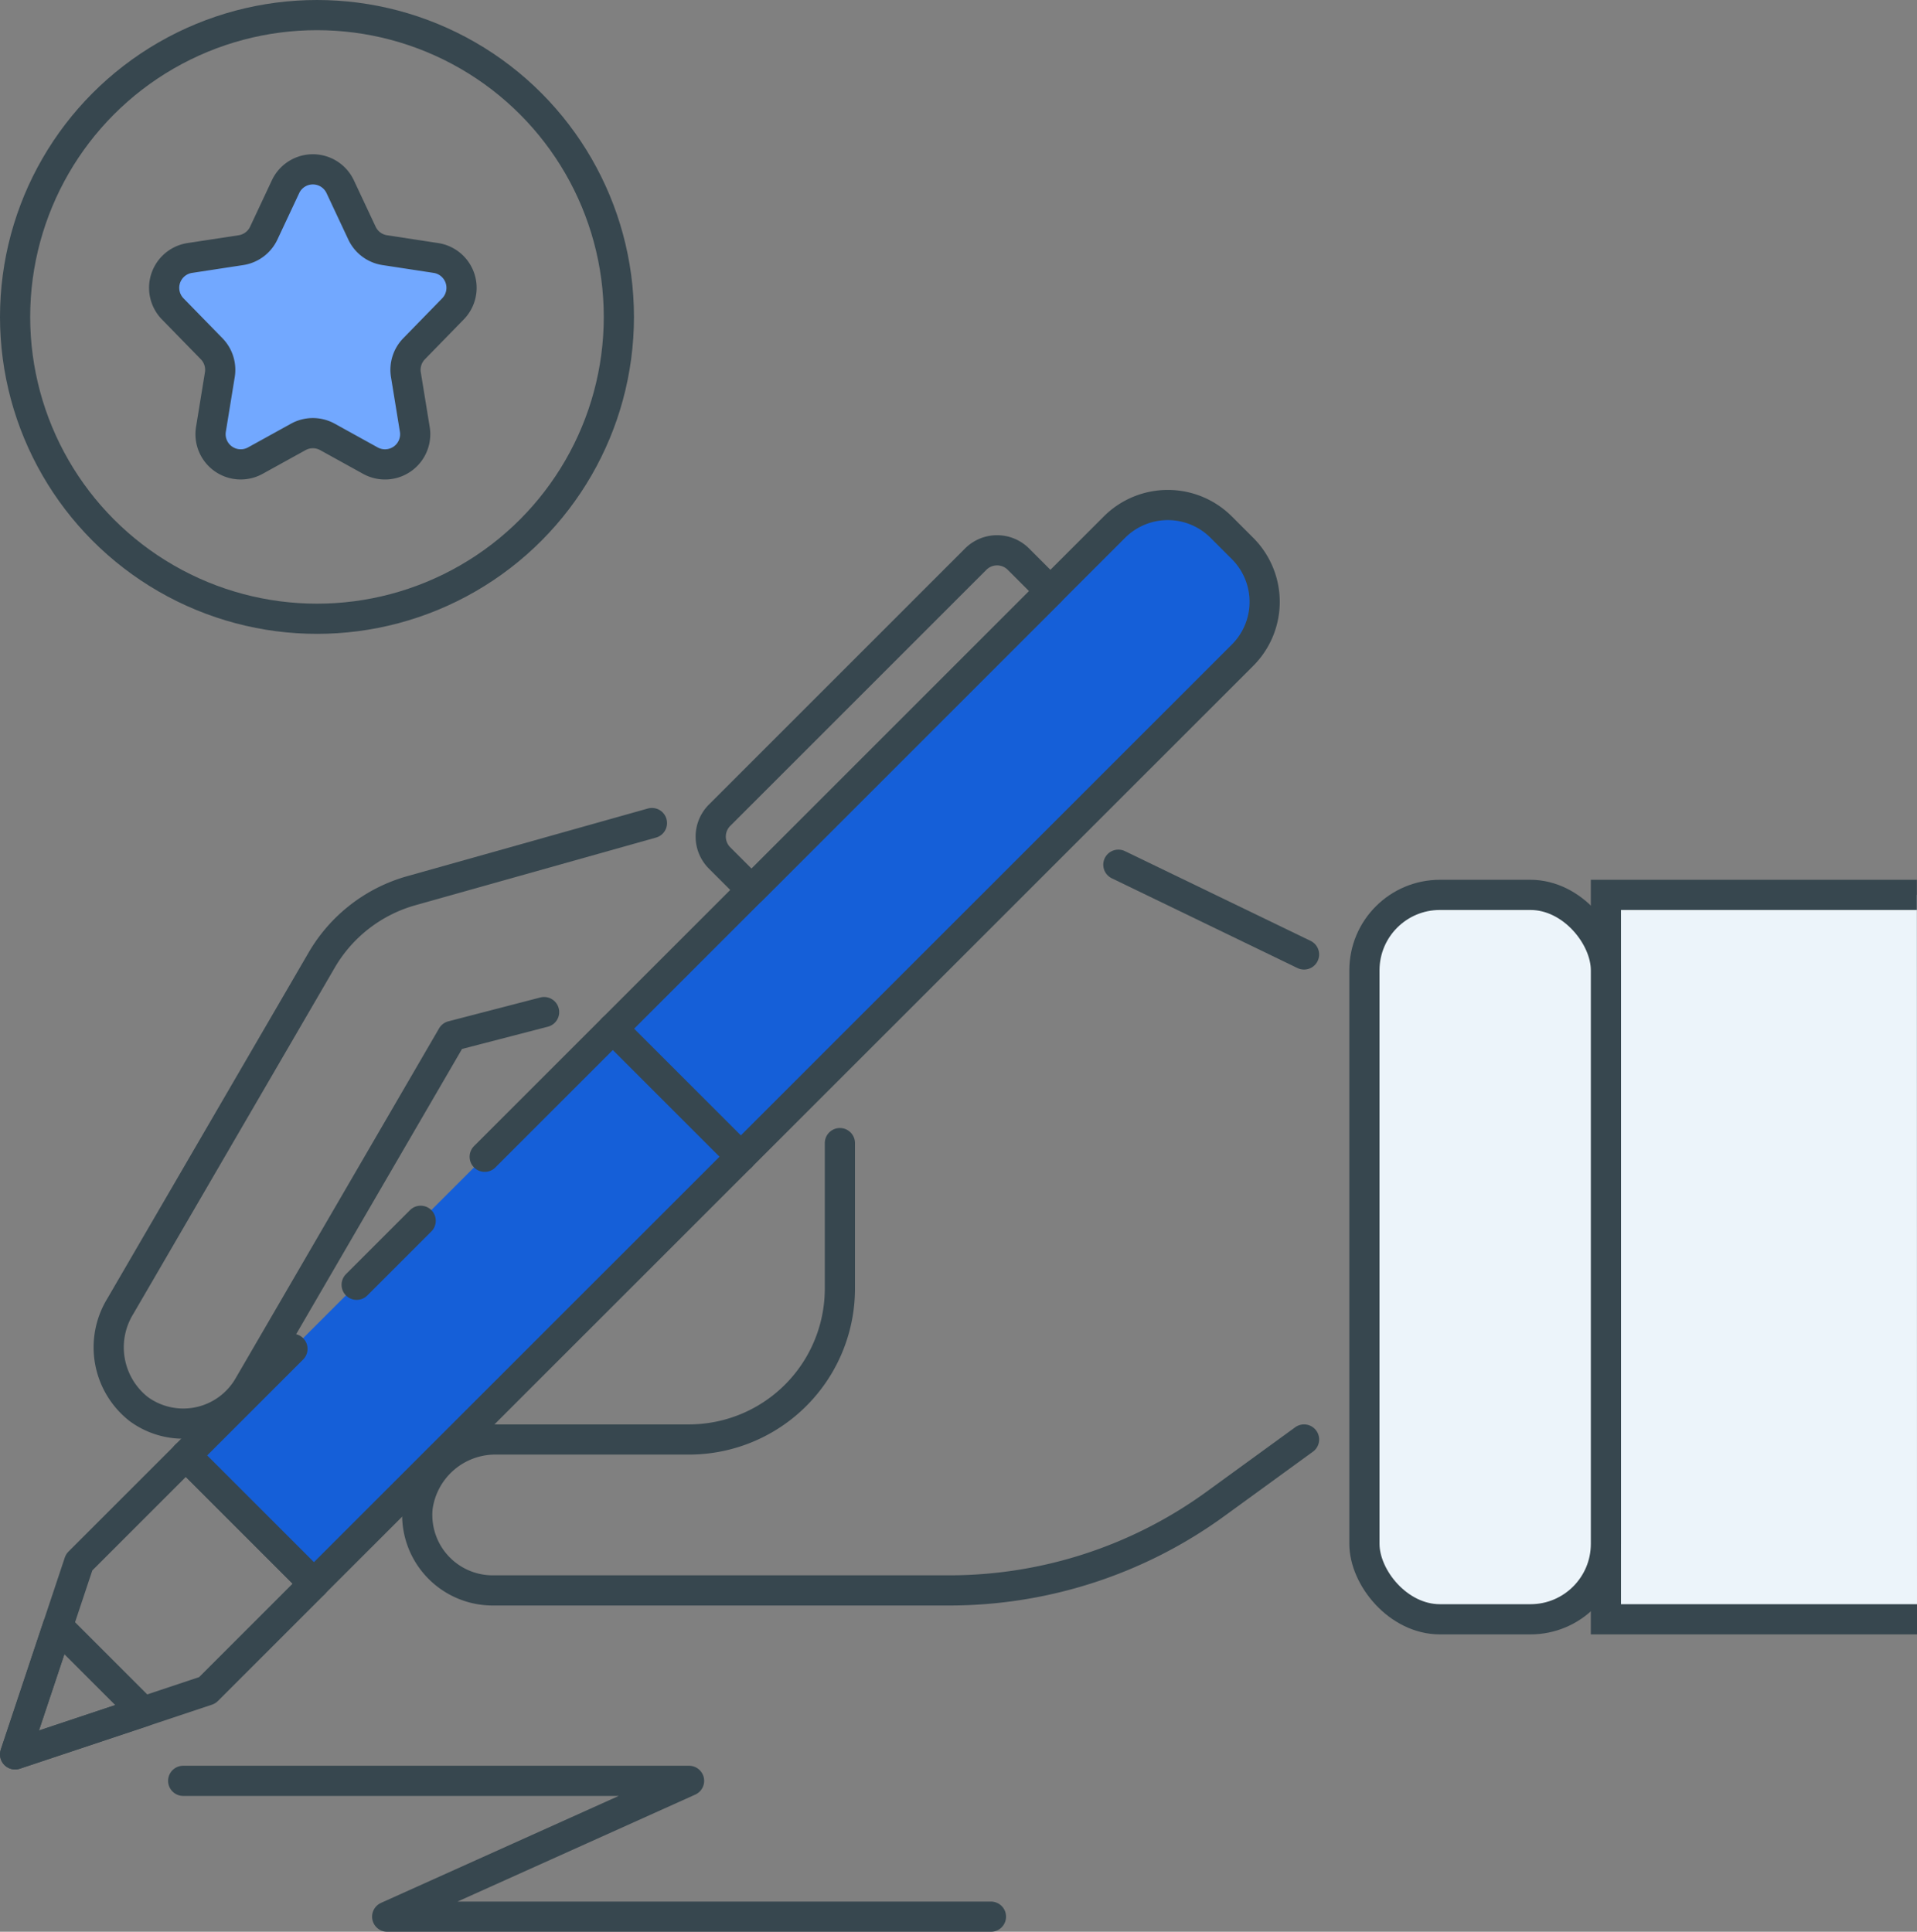
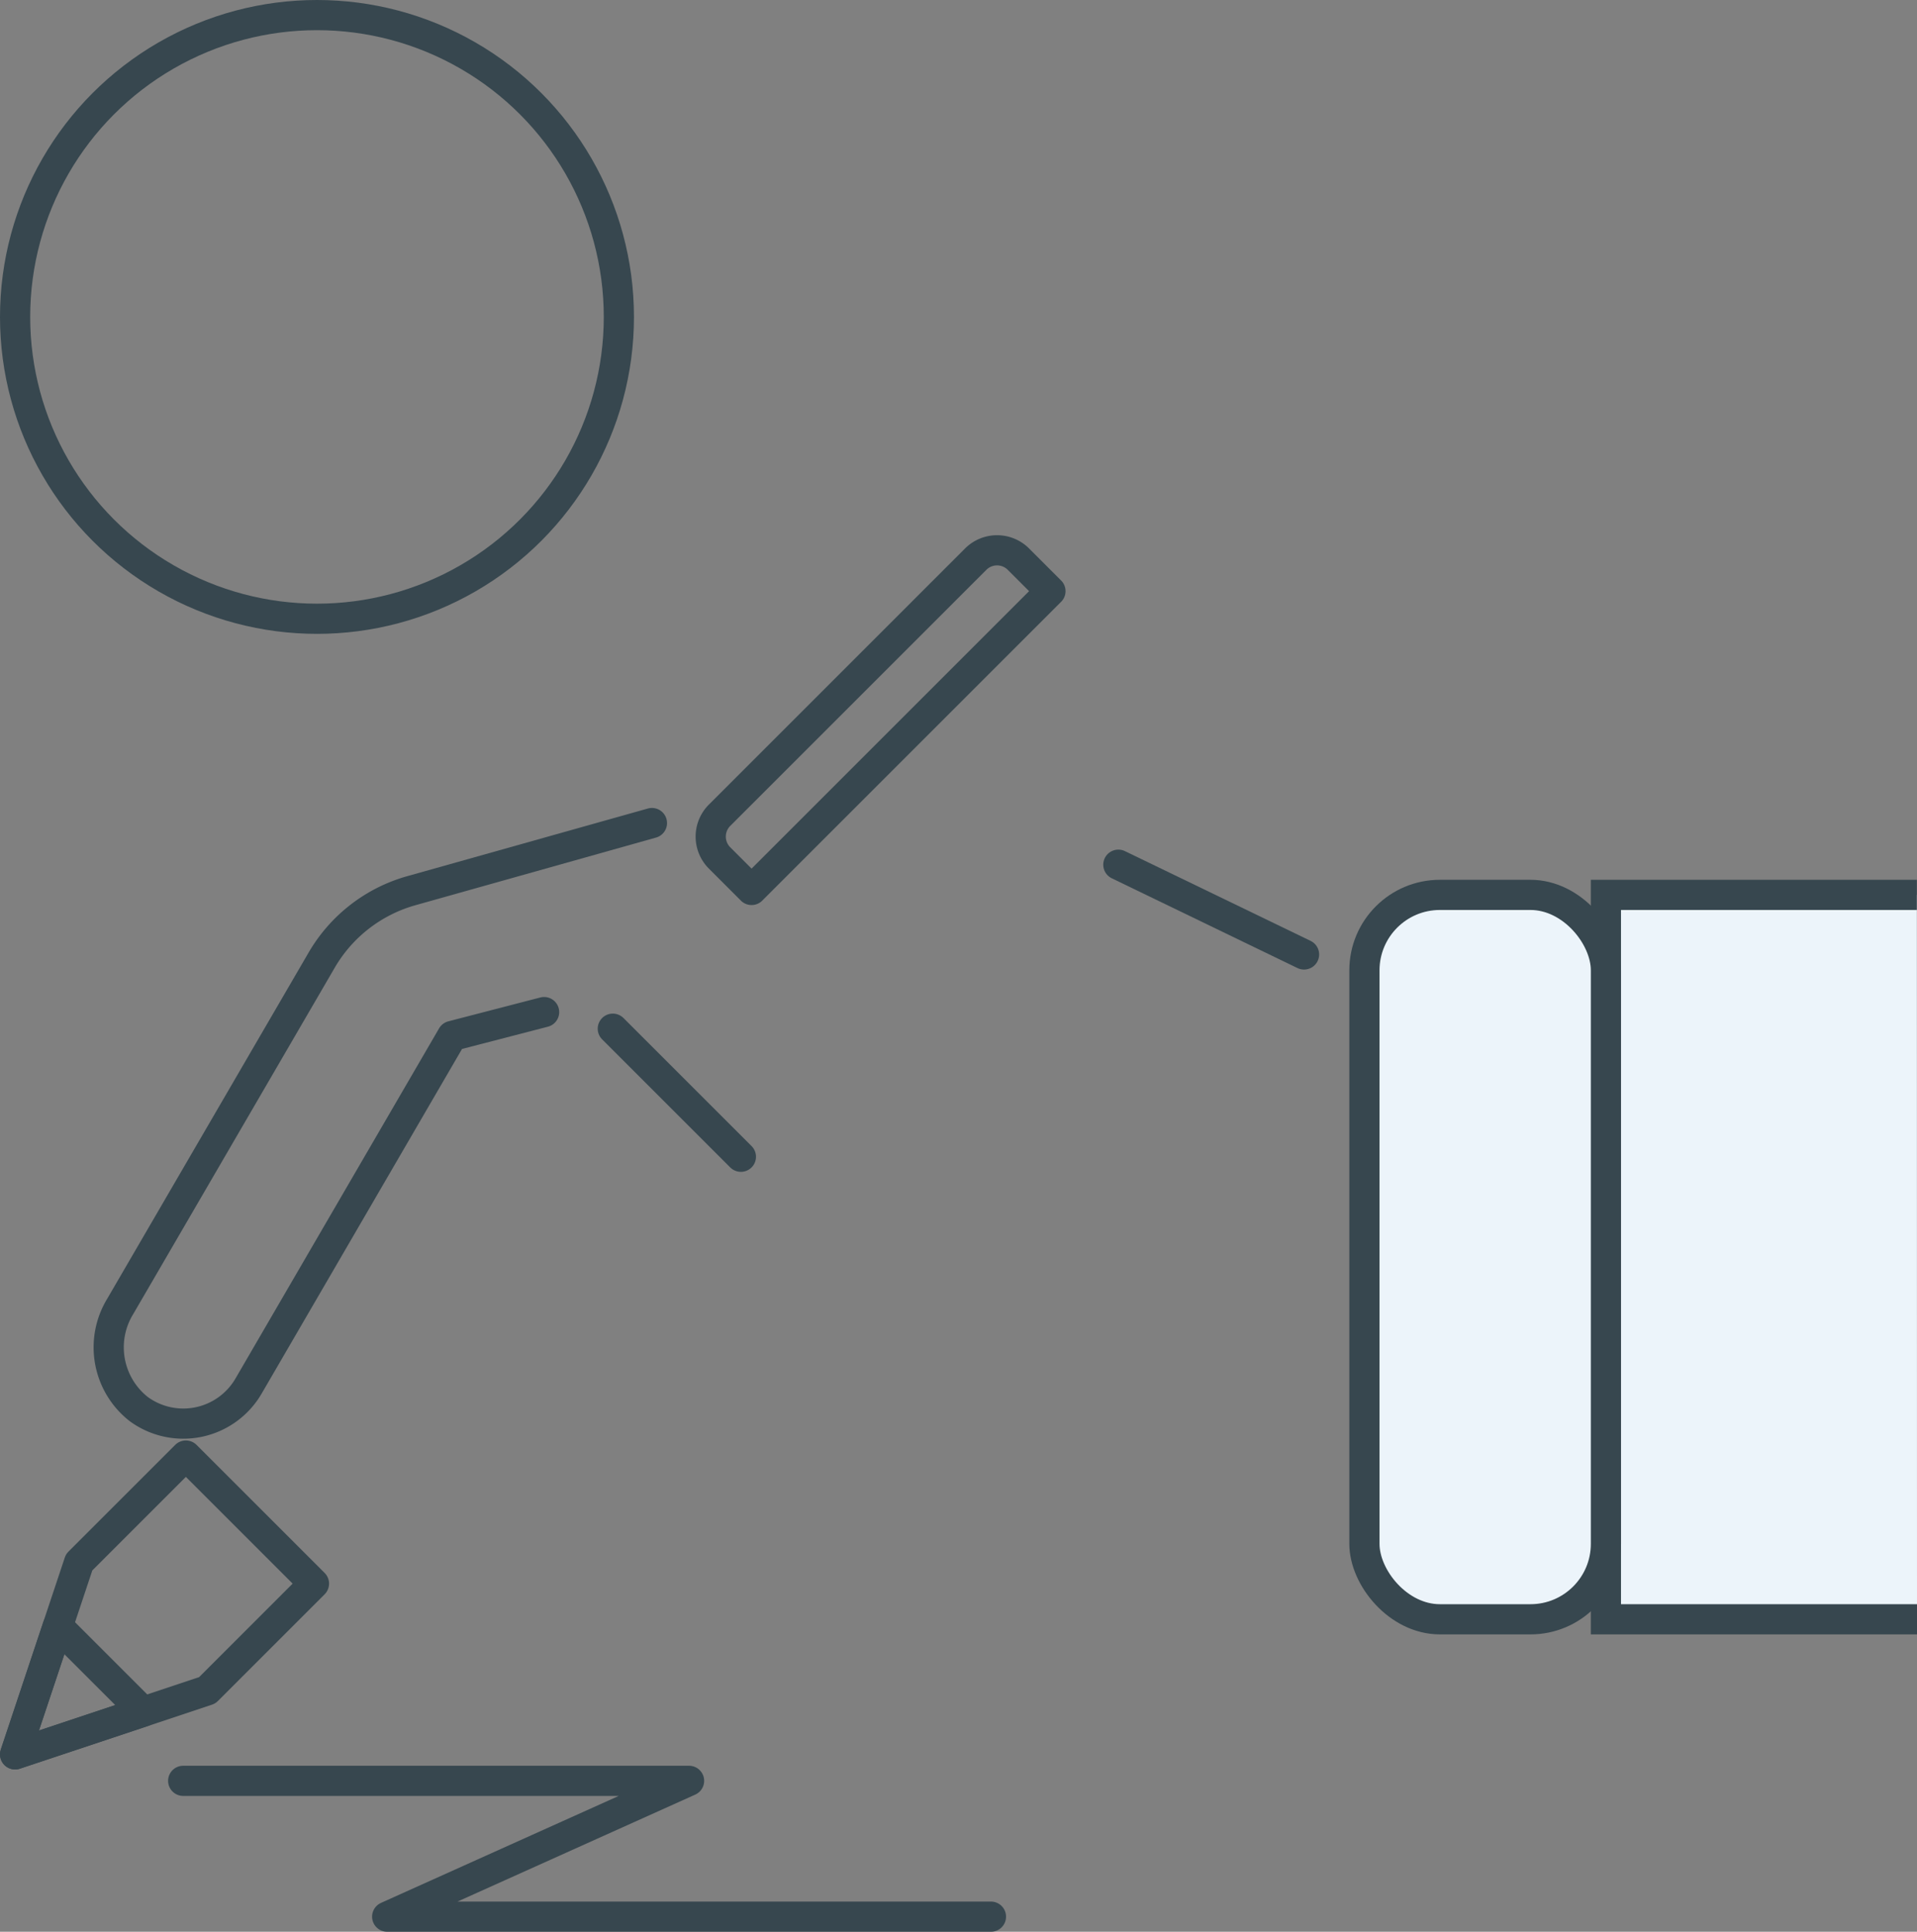
<svg xmlns="http://www.w3.org/2000/svg" width="63.5" height="64" viewBox="0 0 63.5 64">
  <rect x="0" y="0" width="63.5" height="64" fill="#808080" stroke="none" />
  <g id="Group_51" data-name="Group 51" transform="translate(-129.905 -1236.885)">
-     <path id="Path_142" data-name="Path 142" d="M145.961,1275.209l20.86-20.86a2.5,2.5,0,0,1,3.536,0l.707.707a2.5,2.5,0,0,1,0,3.536L140.3,1289.351l-4.243-4.243,3.535-3.535" fill="#155fd8" stroke="#37474f" stroke-linecap="round" stroke-linejoin="round" stroke-width="1" />
-     <line id="Line_70" data-name="Line 70" y1="2.121" x2="2.121" transform="translate(141.719 1277.33)" fill="#ef5350" stroke="#37474f" stroke-linecap="round" stroke-linejoin="round" stroke-width="1" />
    <path id="Path_143" data-name="Path 143" d="M136.062,1285.108l4.243,4.243-3.536,3.536-6.364,2.121,2.121-6.364Z" fill="none" stroke="#37474f" stroke-linecap="round" stroke-linejoin="round" stroke-width="1" />
    <path id="Path_144" data-name="Path 144" d="M131.819,1290.765l-1.414,4.243,4.243-1.414Z" fill="none" stroke="#37474f" stroke-linecap="round" stroke-linejoin="round" stroke-width="1" />
    <path id="Path_145" data-name="Path 145" d="M193.405,1290.533H183.1v-24h10.3" fill="#ecf4fa" stroke="#37474f" stroke-width="1" />
    <path id="Path_146" data-name="Path 146" d="M135.973,1295.885H152.73l-10,4.5h20" fill="none" stroke="#37474f" stroke-linecap="round" stroke-linejoin="round" stroke-width="1" />
    <rect id="Rectangle_28" data-name="Rectangle 28" width="8" height="24" rx="2.5" transform="translate(175.101 1266.533)" stroke-width="1" stroke="#37474f" stroke-linecap="round" stroke-linejoin="round" fill="#ecf4fa" />
    <line id="Line_71" data-name="Line 71" x1="4.243" y1="4.243" transform="translate(150.204 1270.966)" fill="none" stroke="#37474f" stroke-linecap="round" stroke-linejoin="round" stroke-width="1" />
    <path id="Rectangle_29" data-name="Rectangle 29" d="M1,0H13a1,1,0,0,1,1,1V2.5a0,0,0,0,1,0,0H0a0,0,0,0,1,0,0V1A1,1,0,0,1,1,0Z" transform="translate(153.033 1264.602) rotate(-45)" fill="none" stroke="#37474f" stroke-linecap="round" stroke-linejoin="round" stroke-width="1" />
    <line id="Line_72" data-name="Line 72" x1="6.151" y1="2.974" transform="translate(166.95 1265.533)" fill="none" stroke="#37474f" stroke-linecap="round" stroke-linejoin="round" stroke-width="1" />
-     <path id="Path_147" data-name="Path 147" d="M157.726,1274.757v4.819a5,5,0,0,1-5,5h-6.357a2.6,2.6,0,0,0-2.63,2.242,2.5,2.5,0,0,0,2.487,2.758h15.123a15,15,0,0,0,8.822-2.869l2.93-2.131" fill="none" stroke="#37474f" stroke-linecap="round" stroke-linejoin="round" stroke-width="1" />
    <path id="Path_148" data-name="Path 148" d="M151.5,1264.153l-7.972,2.242a5,5,0,0,0-2.968,2.3l-6.674,11.474a2.6,2.6,0,0,0,.616,3.4,2.5,2.5,0,0,0,3.636-.763l6.744-11.6,3.046-.79" fill="none" stroke="#37474f" stroke-linecap="round" stroke-linejoin="round" stroke-width="1" />
-     <path id="Path_149" data-name="Path 149" d="M141.174,1243.071l.722,1.539a1,1,0,0,0,.754.563l1.694.259a1,1,0,0,1,.565,1.687l-1.288,1.321a1,1,0,0,0-.271.859l.295,1.811a1,1,0,0,1-1.471,1.036l-1.422-.786a1,1,0,0,0-.967,0l-1.423.786a1,1,0,0,1-1.47-1.036l.295-1.811a1,1,0,0,0-.271-.859l-1.289-1.321a1,1,0,0,1,.565-1.687l1.695-.259a1,1,0,0,0,.754-.563l.722-1.539A1,1,0,0,1,141.174,1243.071Z" fill="#72a8ff" stroke="#37474f" stroke-linecap="round" stroke-linejoin="round" stroke-width="1" />
    <circle id="Ellipse_13" data-name="Ellipse 13" cx="10" cy="10" r="10" transform="translate(130.405 1237.385)" stroke-width="1" stroke="#37474f" stroke-linecap="round" stroke-linejoin="round" fill="none" />
  </g>
</svg>